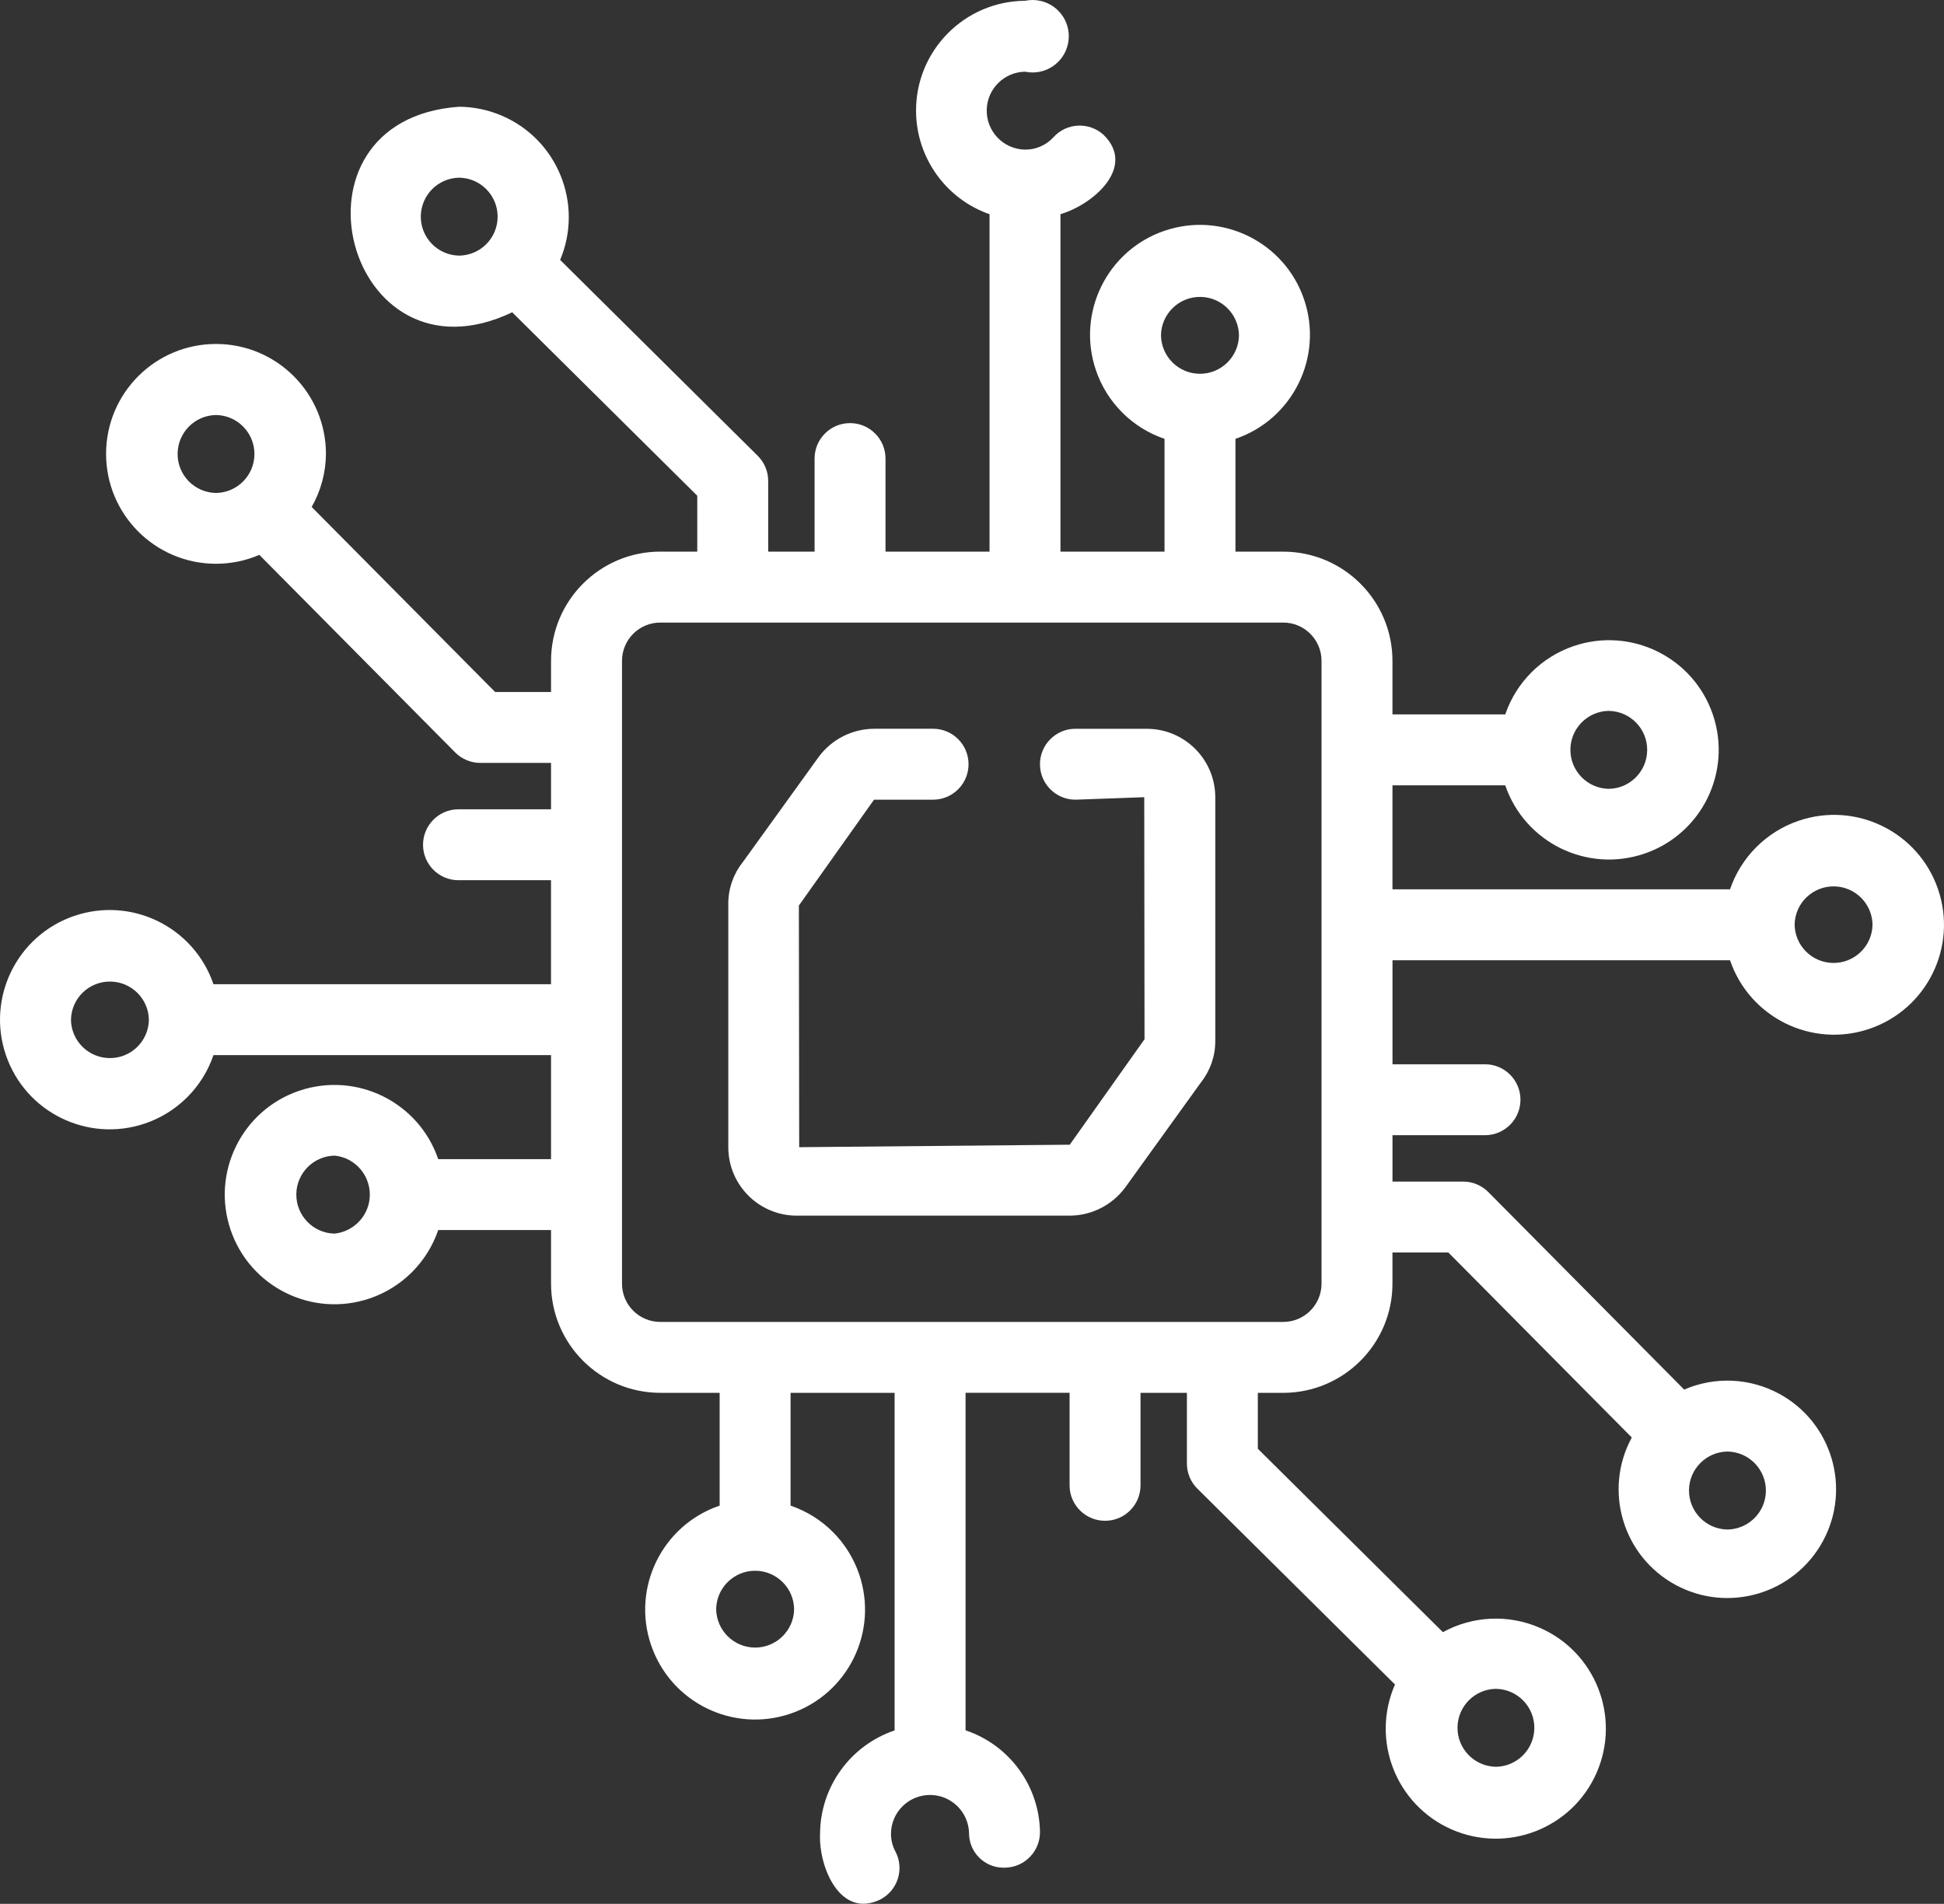
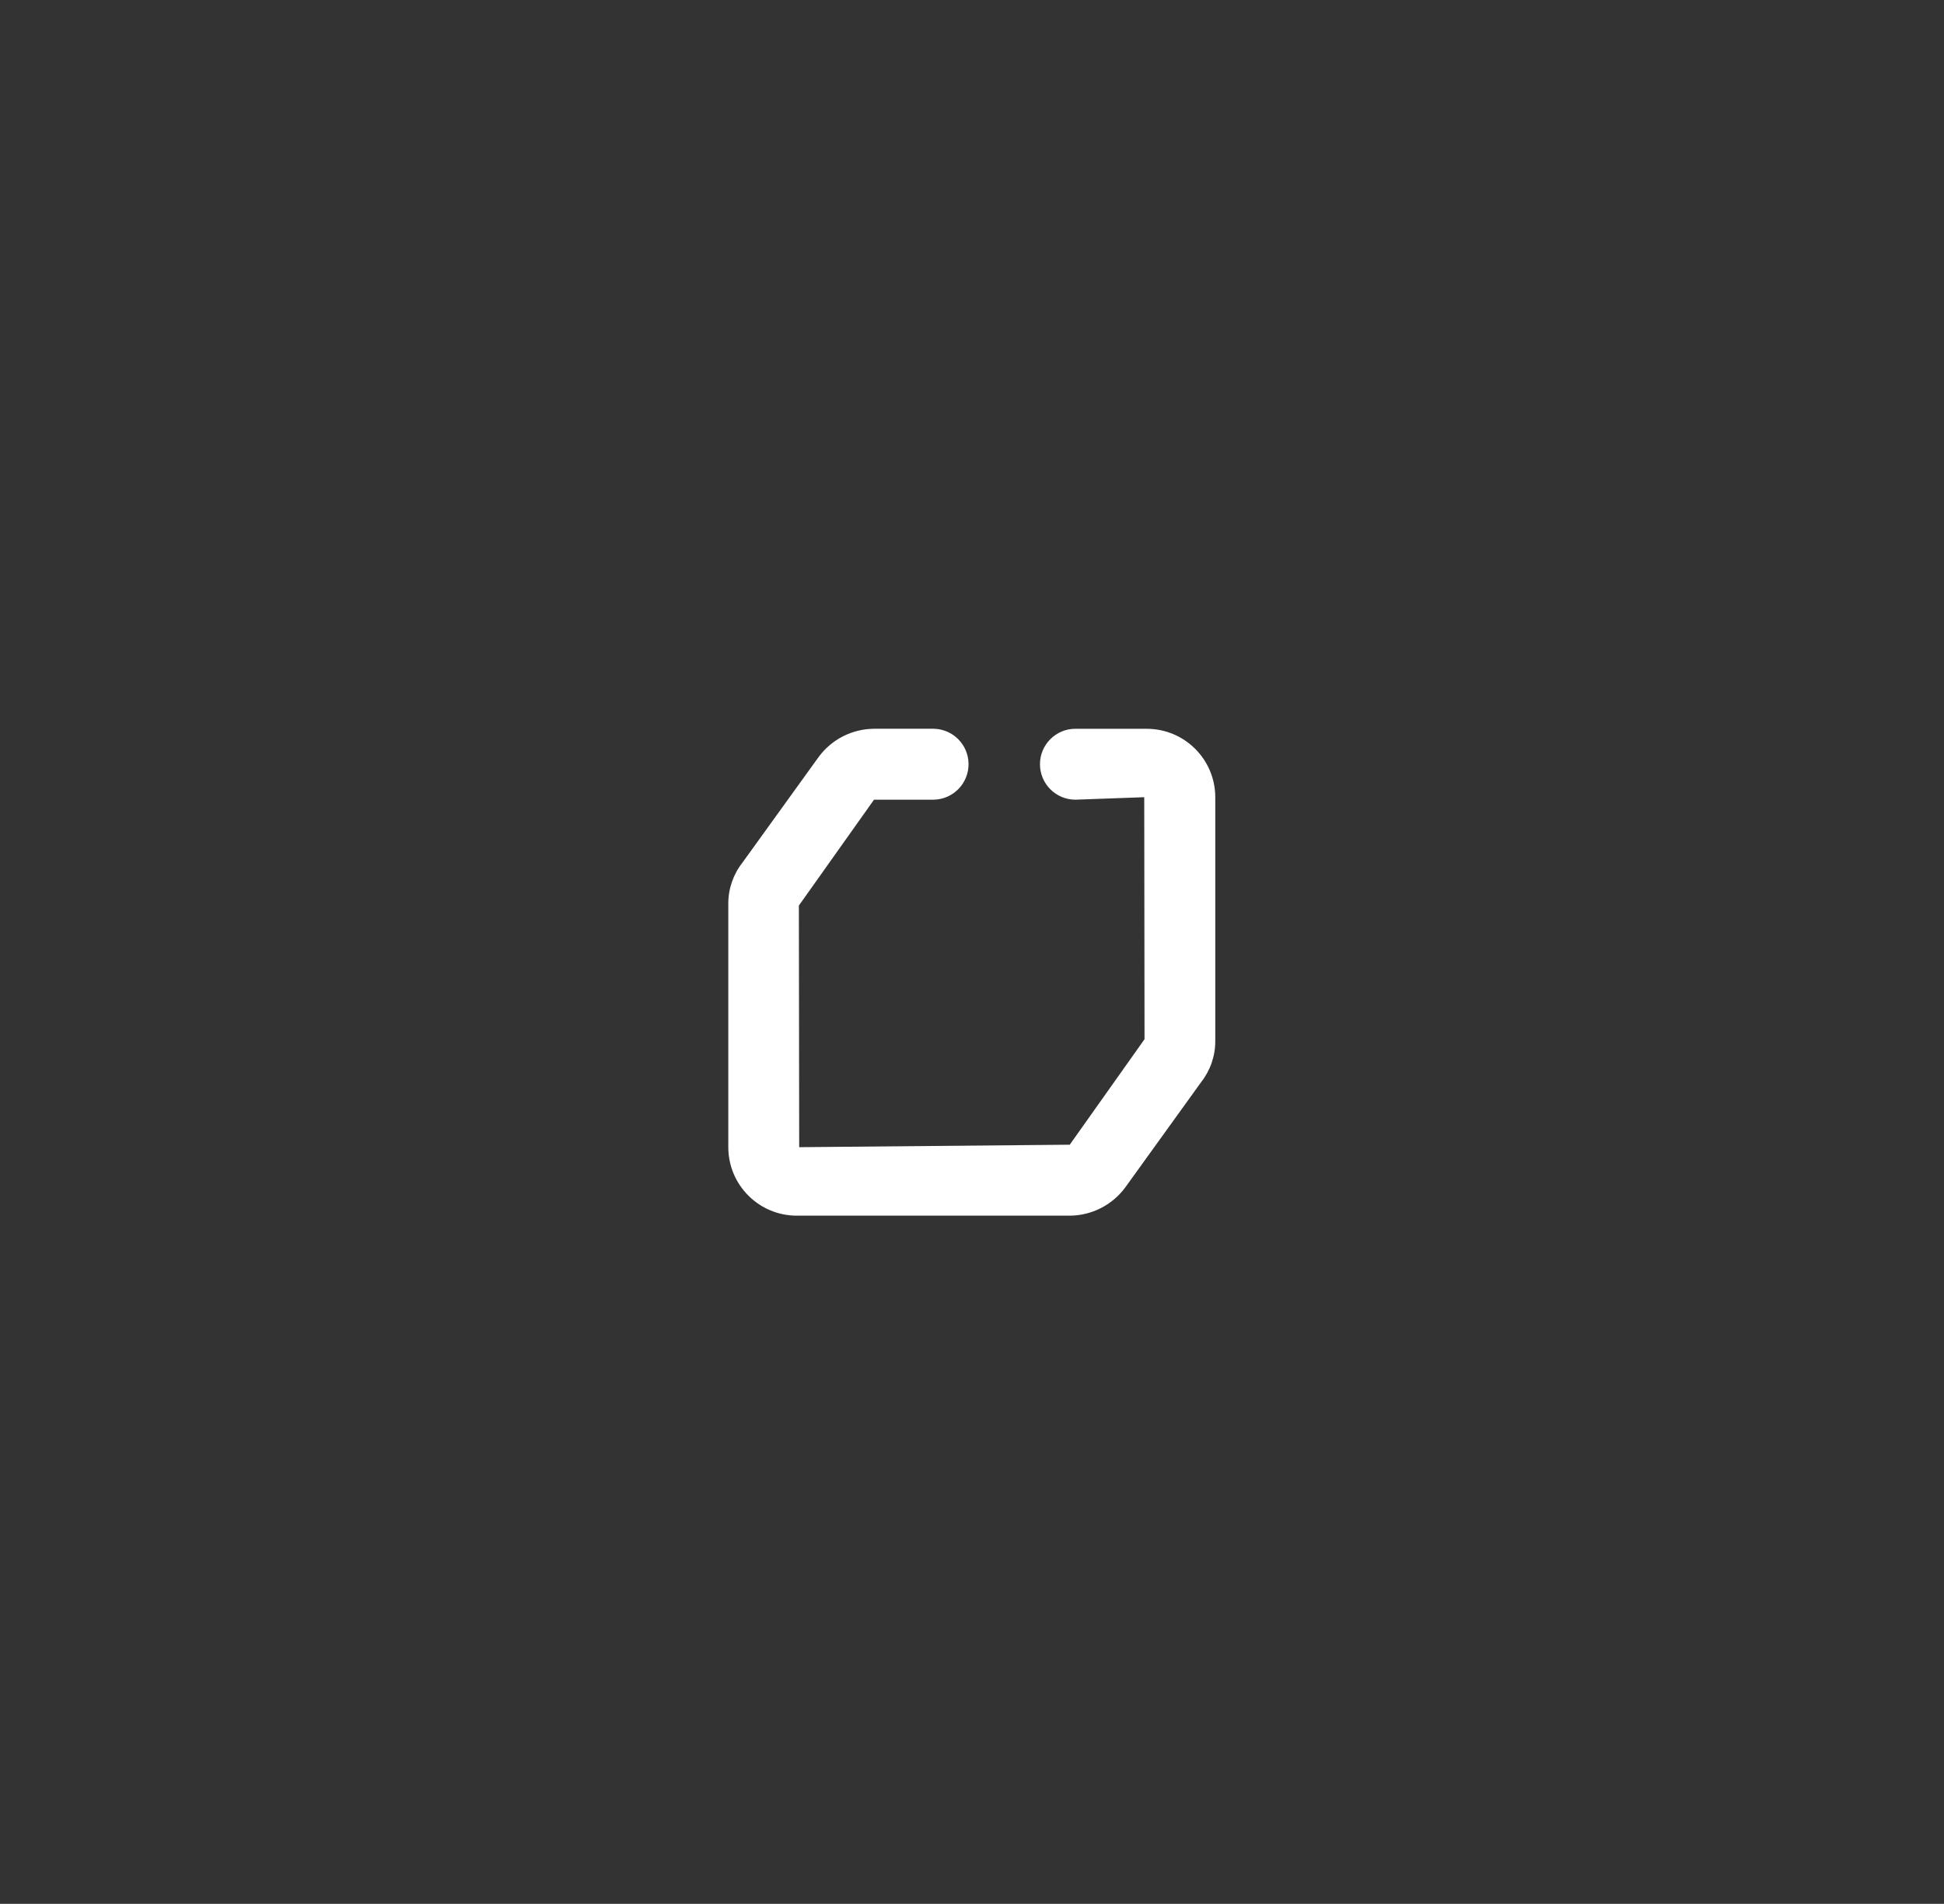
<svg xmlns="http://www.w3.org/2000/svg" id="Capa_2" viewBox="0 0 54.813 53.69">
  <rect x="0" y="0" width="54.813" height="53.69" fill="#333333" stroke="none" />
  <g id="HOME">
    <path d="M32.333,20.552h-2.01c-.552,0-1,.448-1,1s.448,1,1,1l1.94-.07.008,6.825-2.108,2.975-7.629.07-.009-6.814,2.119-2.986h1.68c.552-.008.993-.463.985-1.015-.008-.541-.444-.977-.985-.985h-1.68c-.617.004-1.195.299-1.561.795l-2.149,2.98c-.261.332-.402.743-.399,1.166v6.86c.001,1.065.864,1.929,1.93,1.93h7.7c.617-.004,1.195-.299,1.562-.795l2.139-2.969c.261-.332.403-.743.4-1.166v-6.87c-.001-1.066-.865-1.929-1.931-1.93Z" style="fill:#fff;" />
-     <path d="M48.78,27.08c.552,1.62,2.313,2.486,3.933,1.933,1.62-.552,2.486-2.313,1.933-3.933-.552-1.62-2.313-2.486-3.933-1.933-.909.31-1.623,1.024-1.933,1.933h-9.518v-2.933h3.18c.552,1.616,2.31,2.478,3.926,1.926s2.478-2.31,1.926-3.926c-.552-1.616-2.31-2.478-3.926-1.926-.905.309-1.617,1.021-1.926,1.926l-3.18-0v-1.511c-.002-1.7-1.38-3.077-3.08-3.079h-1.347v-3.181c1.62-.552,2.486-2.314,1.934-3.934-.552-1.62-2.314-2.486-3.934-1.934-1.62.552-2.486,2.314-1.934,3.934.31.91,1.024,1.624,1.934,1.934v3.181h-2.934V6.039c.906-.261,2.152-1.322,1.213-2.239-.41-.37-1.042-.339-1.412.071-.208.229-.506.356-.815.348-.607-.018-1.083-.525-1.065-1.131.018-.587.494-1.057,1.082-1.066.552.116,1.094-.237,1.21-.79.116-.552-.237-1.094-.79-1.21-.139-.029-.282-.029-.421 0-1.71.012-3.087,1.409-3.074,3.119.01,1.307.839,2.468,2.072,2.9l-0,9.515h-2.933v-2.624c0-.552-.448-1-1-1s-1,.448-1,1v2.624h-1.308v-1.993c0-.267-.106-.522-.296-.71l-5.57-5.523c.666-1.586-.08-3.412-1.666-4.077-.374-.157-.775-.239-1.181-.243-5.167.365-3.193,8.031,1.495,5.797l5.218,5.173v1.576h-1.044c-1.7.002-3.077,1.379-3.079,3.079v.88h-1.576l-5.173-5.218c.26-.456.398-.971.402-1.495.001-1.712-1.385-3.1-3.097-3.102-1.712-.001-3.1,1.385-3.102,3.097-.001,1.712,1.385,3.1,3.097,3.102.421 0.0.837-.085,1.224-.251l5.522,5.571c.188.189.443.296.71.296h1.993v1.308h-2.624c-.552.008-.993.463-.985,1.015.008.541.444.977.985.985h2.623v2.933H6.019c-.552-1.616-2.31-2.478-3.926-1.926-1.616.552-2.478,2.31-1.926,3.926s2.31,2.478,3.926,1.926c.905-.309,1.617-1.021,1.926-1.926l9.518 0v2.933h-3.181c-.552-1.616-2.31-2.478-3.926-1.926-1.616.552-2.478,2.31-1.926,3.926s2.31,2.478,3.926,1.926c.905-.309,1.617-1.021,1.926-1.926l3.181 0v1.511c.002,1.7,1.379,3.077,3.079,3.079h1.675v3.181c-1.62.552-2.486,2.313-1.933,3.933.552,1.62,2.313,2.486,3.933,1.933s2.486-2.313,1.933-3.933c-.31-.909-1.024-1.623-1.933-1.933v-3.181h2.933v9.521c-1.253.424-2.097,1.598-2.102,2.92-.041.916.559,2.401,1.699,1.848.49-.253.683-.856.43-1.346-0-0-0-.001-.001-.001-.083-.154-.127-.326-.128-.501 0-.608.493-1.1,1.101-1.1.598 0,1.086.478,1.1,1.076-.001.538.435.974.972.975.018 0.0.036-0.0.054-.001.552-.015.988-.474.974-1.026-.029-1.296-.869-2.435-2.098-2.847v-9.518h2.933v2.624c.008.552.463.993,1.015.985.541-.008.977-.444.985-.985v-2.623h1.308v1.993c-0.0.267.106.522.296.71l5.571,5.522c-.687,1.57.028,3.4,1.598,4.087,1.57.687,3.4-.028,4.087-1.598.687-1.57-.028-3.4-1.598-4.087-.882-.386-1.892-.341-2.736.122l-5.218-5.173v-1.576h.716c1.7-.002,3.078-1.379,3.08-3.079v-.88h1.575l5.173,5.218c-.807,1.488-.255,3.349,1.233,4.156,1.488.807,3.349.255,4.156-1.233.807-1.488.255-3.349-1.233-4.156-.828-.449-1.815-.492-2.679-.118l-5.522-5.57c-.188-.189-.443-.296-.71-.296h-1.992v-1.308h2.623c.552-.008.993-.463.985-1.015-.008-.541-.444-.977-.985-.985h-2.623v-2.933h9.518ZM50.601,26.073c.012-.607.514-1.088,1.121-1.076.592.012,1.068.491,1.076,1.083-.012.607-.514,1.088-1.121,1.076-.592-.012-1.068-.491-1.076-1.083ZM45.361,20.048c.607.009,1.092.508,1.083,1.115-.009.594-.488,1.074-1.083,1.083-.607-.01-1.091-.51-1.082-1.117.009-.593.488-1.072,1.082-1.082v-0ZM12.948,7.209c-.607-.009-1.092-.508-1.083-1.115.009-.594.488-1.074,1.083-1.083.607.009,1.092.508,1.083,1.115-.009.594-.488,1.074-1.083,1.083ZM6.091,13.902c-.607-.009-1.092-.508-1.083-1.115.009-.594.488-1.074,1.083-1.083.607.009,1.092.508,1.083,1.115-.009.594-.488,1.074-1.083,1.083ZM4.198,28.763c-.012.607-.514,1.089-1.121,1.076-.592-.012-1.068-.491-1.076-1.082.012-.607.514-1.089,1.121-1.076.592.012,1.068.491,1.076,1.082v-0ZM9.438,34.789c-.607-.009-1.092-.509-1.083-1.116.009-.594.489-1.074,1.083-1.083.604.06,1.044.605.984,1.209-.052.521-.464.932-.984.99v-0ZM42.179,47.627c.607.009,1.092.508,1.083,1.115-.009.595-.489,1.075-1.083,1.083-.607-.009-1.092-.508-1.083-1.115.009-.595.489-1.075,1.083-1.083ZM32.735,9.457c.009-.607.508-1.092,1.115-1.084.595.008,1.075.489,1.084,1.084-.009.607-.508,1.092-1.115,1.084-.595-.008-1.075-.489-1.084-1.084ZM22.391,45.38c-.009.607-.508,1.092-1.115,1.083-.594-.009-1.074-.489-1.083-1.083.009-.607.508-1.092,1.115-1.083.594.009,1.074.489,1.083,1.083ZM37.262,36.201c-.001.596-.484,1.079-1.08,1.079h-17.565c-.596-.001-1.079-.483-1.079-1.079v-17.565c.001-.596.483-1.079,1.079-1.079h17.565c.596 0,1.079.483,1.08,1.079v17.565ZM48.707,40.935c.607.009,1.092.508,1.084,1.115-.008.595-.489,1.075-1.084,1.084-.607-.009-1.092-.508-1.084-1.115.008-.595.489-1.075,1.084-1.084Z" style="fill:#fff;" />
  </g>
</svg>